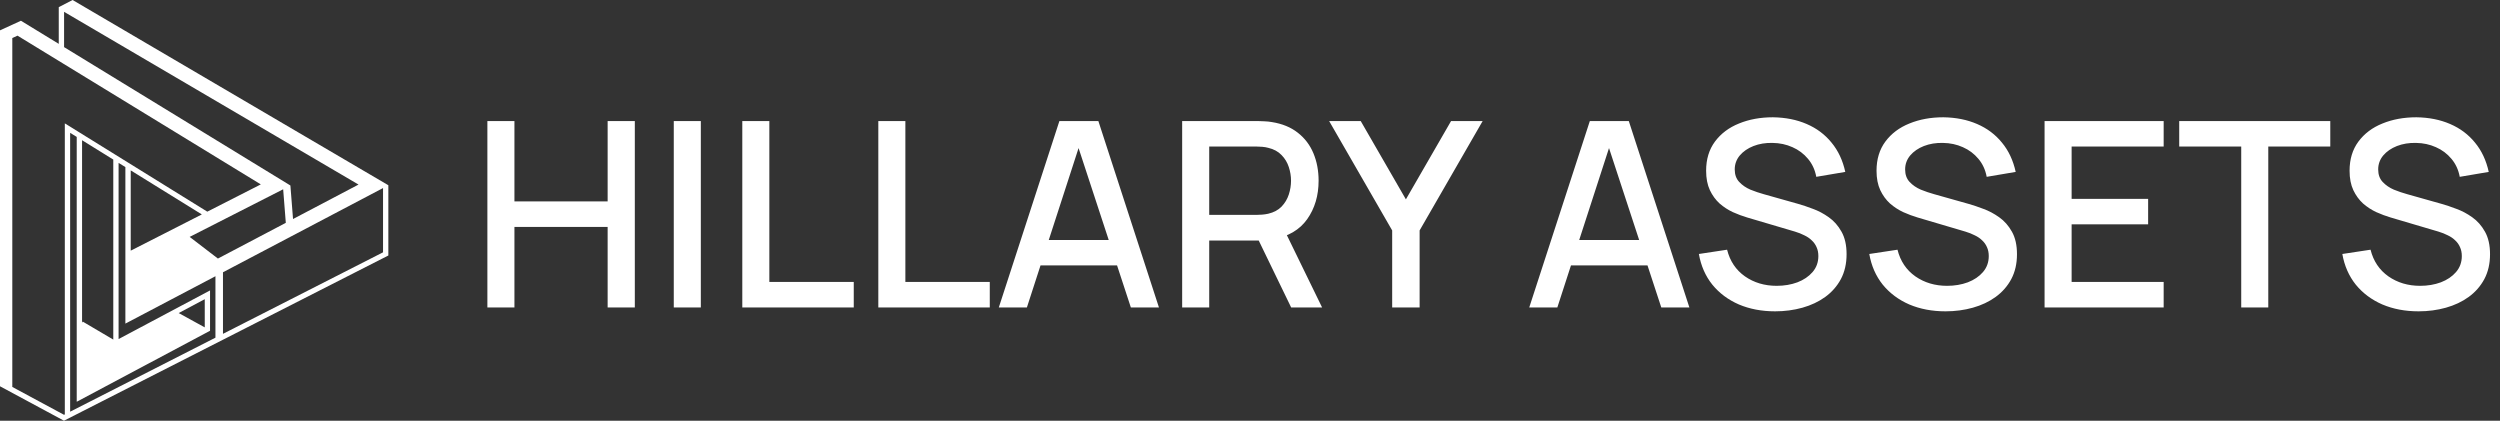
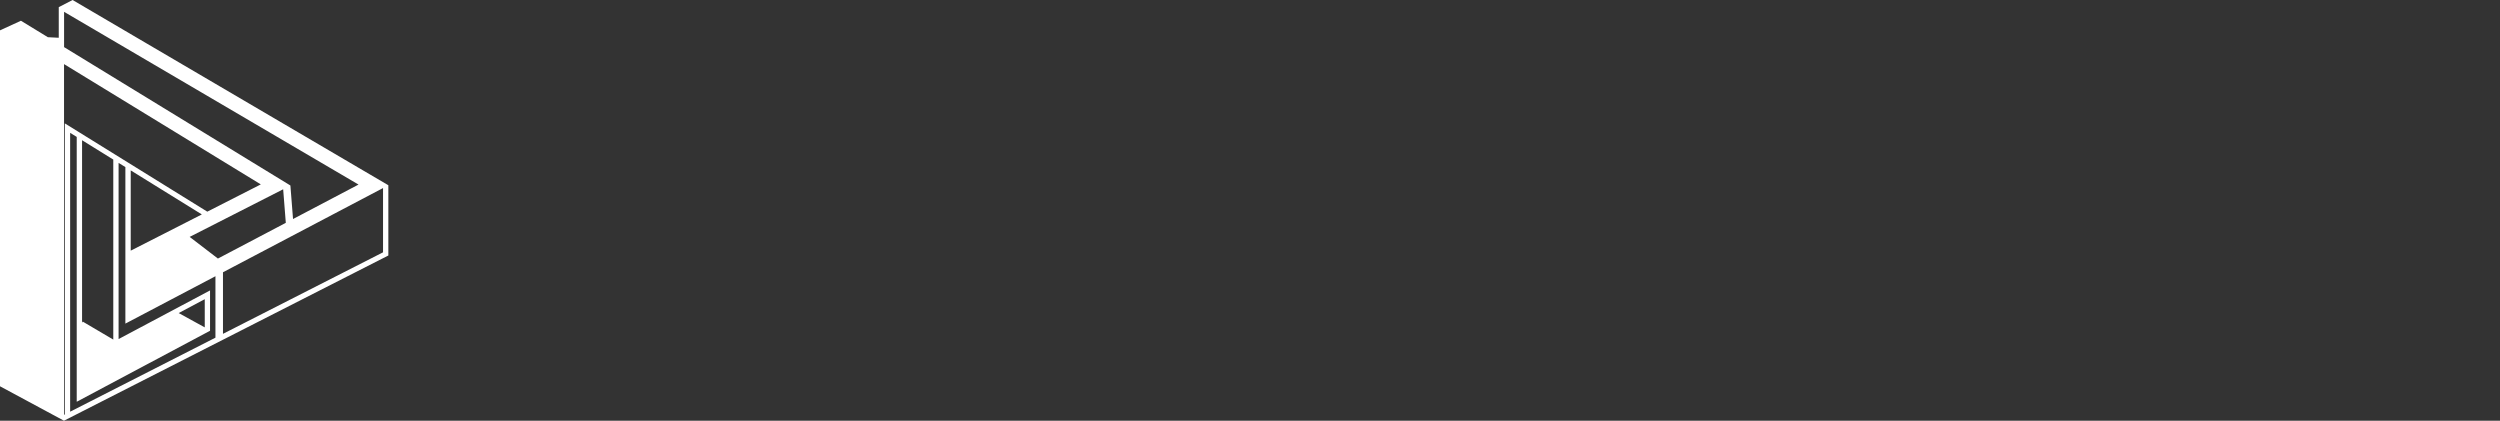
<svg xmlns="http://www.w3.org/2000/svg" width="309" height="52" viewBox="0 0 309 52" fill="none">
  <rect x="0" y="0" width="309" height="52" fill="#333333" stroke="none" />
  <g clip-path="url(#clip0_301_6002)">
-     <path d="M48 22.896L8.972 0L7.262 0.884V5.421L2.587 2.564L0 3.752V47.744L7.906 52L48 31.58V22.896ZM7.92 1.461L44.313 22.812L36.219 27.071L35.893 22.927L7.92 5.824V1.461ZM8.012 51.22L7.914 51.269L1.521 47.827V4.701L2.163 4.407L32.235 22.792L25.622 26.161L8.012 15.249V51.22ZM24.946 26.504L16.157 30.982V21.06L24.946 26.504ZM14.002 19.724V41.974L10.226 39.749L10.143 39.884V17.332L14.002 19.724ZM26.632 41.735L8.67 50.885V16.419L9.483 16.923V49.657L25.961 40.882V35.896L14.657 41.907V20.132L15.497 20.652V31.517V39.998L26.629 34.141V41.735H26.632ZM22.086 38.693L25.307 36.98V40.464L22.086 38.693ZM23.441 29.281L34.999 23.395L35.325 27.542L26.934 31.957L23.441 29.281ZM47.343 31.187L27.56 41.262V33.652L47.343 23.244V31.187Z" fill="white" />
+     <path d="M48 22.896L8.972 0L7.262 0.884V5.421L2.587 2.564L0 3.752V47.744L7.906 52L48 31.58V22.896ZM7.92 1.461L44.313 22.812L36.219 27.071L35.893 22.927L7.92 5.824V1.461ZM8.012 51.22L7.914 51.269V4.701L2.163 4.407L32.235 22.792L25.622 26.161L8.012 15.249V51.22ZM24.946 26.504L16.157 30.982V21.06L24.946 26.504ZM14.002 19.724V41.974L10.226 39.749L10.143 39.884V17.332L14.002 19.724ZM26.632 41.735L8.67 50.885V16.419L9.483 16.923V49.657L25.961 40.882V35.896L14.657 41.907V20.132L15.497 20.652V31.517V39.998L26.629 34.141V41.735H26.632ZM22.086 38.693L25.307 36.98V40.464L22.086 38.693ZM23.441 29.281L34.999 23.395L35.325 27.542L26.934 31.957L23.441 29.281ZM47.343 31.187L27.56 41.262V33.652L47.343 23.244V31.187Z" fill="white" />
  </g>
-   <path d="M60.24 38V14.96H63.584V24.896H75.104V14.96H78.464V38H75.104V28.048H63.584V38H60.24ZM83.279 38V14.96H86.623V38H83.279ZM91.748 38V14.96H95.091V34.848H105.524V38H91.748ZM108.56 38V14.96H111.904V34.848H122.336V38H108.56ZM123.453 38L130.941 14.96H135.757L143.245 38H139.773L132.877 16.976H133.741L126.924 38H123.453ZM127.341 32.8V29.664H139.373V32.8H127.341ZM146.115 38V14.96H155.427C155.651 14.96 155.928 14.971 156.259 14.992C156.59 15.003 156.904 15.035 157.203 15.088C158.483 15.291 159.55 15.728 160.403 16.4C161.267 17.072 161.912 17.92 162.339 18.944C162.766 19.968 162.979 21.099 162.979 22.336C162.979 24.171 162.51 25.755 161.571 27.088C160.632 28.411 159.224 29.237 157.347 29.568L155.987 29.728H149.459V38H146.115ZM159.587 38L155.043 28.624L158.419 27.76L163.411 38H159.587ZM149.459 26.56H155.299C155.512 26.56 155.747 26.549 156.003 26.528C156.27 26.507 156.52 26.469 156.755 26.416C157.438 26.256 157.987 25.963 158.403 25.536C158.819 25.099 159.118 24.597 159.299 24.032C159.48 23.467 159.571 22.901 159.571 22.336C159.571 21.771 159.48 21.211 159.299 20.656C159.118 20.091 158.819 19.595 158.403 19.168C157.987 18.731 157.438 18.432 156.755 18.272C156.52 18.208 156.27 18.165 156.003 18.144C155.747 18.123 155.512 18.112 155.299 18.112H149.459V26.56ZM172.073 38V28.48L164.281 14.96H168.185L173.769 24.64L179.353 14.96H183.257L175.465 28.48V38H172.073ZM189.015 38L196.503 14.96H201.319L208.807 38H205.335L198.439 16.976H199.303L192.487 38H189.015ZM192.903 32.8V29.664H204.935V32.8H192.903ZM219.405 38.48C217.751 38.48 216.258 38.197 214.925 37.632C213.602 37.056 212.509 36.24 211.645 35.184C210.791 34.117 210.237 32.853 209.981 31.392L213.469 30.864C213.821 32.272 214.557 33.371 215.677 34.16C216.797 34.939 218.103 35.328 219.597 35.328C220.525 35.328 221.378 35.184 222.157 34.896C222.935 34.597 223.559 34.176 224.029 33.632C224.509 33.077 224.749 32.416 224.749 31.648C224.749 31.232 224.674 30.864 224.525 30.544C224.386 30.224 224.189 29.947 223.933 29.712C223.687 29.467 223.383 29.259 223.021 29.088C222.669 28.907 222.279 28.752 221.853 28.624L215.949 26.88C215.373 26.709 214.786 26.491 214.189 26.224C213.591 25.947 213.042 25.589 212.541 25.152C212.05 24.704 211.65 24.155 211.341 23.504C211.031 22.843 210.877 22.043 210.877 21.104C210.877 19.685 211.239 18.485 211.965 17.504C212.701 16.512 213.693 15.765 214.941 15.264C216.189 14.752 217.586 14.496 219.133 14.496C220.69 14.517 222.082 14.795 223.309 15.328C224.546 15.861 225.57 16.629 226.381 17.632C227.202 18.624 227.767 19.829 228.077 21.248L224.493 21.856C224.333 20.992 223.991 20.251 223.469 19.632C222.946 19.003 222.306 18.523 221.549 18.192C220.791 17.851 219.97 17.675 219.085 17.664C218.231 17.643 217.447 17.771 216.733 18.048C216.029 18.325 215.463 18.715 215.037 19.216C214.621 19.717 214.413 20.293 214.413 20.944C214.413 21.584 214.599 22.101 214.973 22.496C215.346 22.891 215.805 23.205 216.349 23.44C216.903 23.664 217.453 23.851 217.997 24L222.253 25.2C222.786 25.349 223.389 25.552 224.061 25.808C224.743 26.053 225.399 26.4 226.029 26.848C226.669 27.296 227.197 27.893 227.613 28.64C228.029 29.376 228.237 30.304 228.237 31.424C228.237 32.587 228.002 33.611 227.533 34.496C227.063 35.371 226.418 36.107 225.597 36.704C224.786 37.291 223.847 37.733 222.781 38.032C221.714 38.331 220.589 38.48 219.405 38.48ZM240.467 38.48C238.814 38.48 237.32 38.197 235.987 37.632C234.664 37.056 233.571 36.24 232.707 35.184C231.854 34.117 231.299 32.853 231.043 31.392L234.531 30.864C234.883 32.272 235.619 33.371 236.739 34.16C237.859 34.939 239.166 35.328 240.659 35.328C241.587 35.328 242.44 35.184 243.219 34.896C243.998 34.597 244.622 34.176 245.091 33.632C245.571 33.077 245.811 32.416 245.811 31.648C245.811 31.232 245.736 30.864 245.587 30.544C245.448 30.224 245.251 29.947 244.995 29.712C244.75 29.467 244.446 29.259 244.083 29.088C243.731 28.907 243.342 28.752 242.915 28.624L237.011 26.88C236.435 26.709 235.848 26.491 235.251 26.224C234.654 25.947 234.104 25.589 233.603 25.152C233.112 24.704 232.712 24.155 232.403 23.504C232.094 22.843 231.939 22.043 231.939 21.104C231.939 19.685 232.302 18.485 233.027 17.504C233.763 16.512 234.755 15.765 236.003 15.264C237.251 14.752 238.648 14.496 240.195 14.496C241.752 14.517 243.144 14.795 244.371 15.328C245.608 15.861 246.632 16.629 247.443 17.632C248.264 18.624 248.83 19.829 249.139 21.248L245.555 21.856C245.395 20.992 245.054 20.251 244.531 19.632C244.008 19.003 243.368 18.523 242.611 18.192C241.854 17.851 241.032 17.675 240.147 17.664C239.294 17.643 238.51 17.771 237.795 18.048C237.091 18.325 236.526 18.715 236.099 19.216C235.683 19.717 235.475 20.293 235.475 20.944C235.475 21.584 235.662 22.101 236.035 22.496C236.408 22.891 236.867 23.205 237.411 23.44C237.966 23.664 238.515 23.851 239.059 24L243.315 25.2C243.848 25.349 244.451 25.552 245.123 25.808C245.806 26.053 246.462 26.4 247.091 26.848C247.731 27.296 248.259 27.893 248.675 28.64C249.091 29.376 249.299 30.304 249.299 31.424C249.299 32.587 249.064 33.611 248.595 34.496C248.126 35.371 247.48 36.107 246.659 36.704C245.848 37.291 244.91 37.733 243.843 38.032C242.776 38.331 241.651 38.48 240.467 38.48ZM252.709 38V14.96H267.429V18.112H256.053V24.576H265.509V27.728H256.053V34.848H267.429V38H252.709ZM277.015 38V18.112H269.351V14.96H288.023V18.112H280.359V38H277.015ZM298.936 38.48C297.282 38.48 295.789 38.197 294.456 37.632C293.133 37.056 292.04 36.24 291.176 35.184C290.322 34.117 289.768 32.853 289.512 31.392L293 30.864C293.352 32.272 294.088 33.371 295.208 34.16C296.328 34.939 297.634 35.328 299.128 35.328C300.056 35.328 300.909 35.184 301.688 34.896C302.466 34.597 303.09 34.176 303.56 33.632C304.04 33.077 304.28 32.416 304.28 31.648C304.28 31.232 304.205 30.864 304.056 30.544C303.917 30.224 303.72 29.947 303.464 29.712C303.218 29.467 302.914 29.259 302.552 29.088C302.2 28.907 301.81 28.752 301.384 28.624L295.48 26.88C294.904 26.709 294.317 26.491 293.72 26.224C293.122 25.947 292.573 25.589 292.072 25.152C291.581 24.704 291.181 24.155 290.872 23.504C290.562 22.843 290.408 22.043 290.408 21.104C290.408 19.685 290.77 18.485 291.496 17.504C292.232 16.512 293.224 15.765 294.472 15.264C295.72 14.752 297.117 14.496 298.664 14.496C300.221 14.517 301.613 14.795 302.84 15.328C304.077 15.861 305.101 16.629 305.912 17.632C306.733 18.624 307.298 19.829 307.608 21.248L304.024 21.856C303.864 20.992 303.522 20.251 303 19.632C302.477 19.003 301.837 18.523 301.08 18.192C300.322 17.851 299.501 17.675 298.616 17.664C297.762 17.643 296.978 17.771 296.264 18.048C295.56 18.325 294.994 18.715 294.568 19.216C294.152 19.717 293.944 20.293 293.944 20.944C293.944 21.584 294.13 22.101 294.504 22.496C294.877 22.891 295.336 23.205 295.88 23.44C296.434 23.664 296.984 23.851 297.528 24L301.784 25.2C302.317 25.349 302.92 25.552 303.592 25.808C304.274 26.053 304.93 26.4 305.56 26.848C306.2 27.296 306.728 27.893 307.144 28.64C307.56 29.376 307.768 30.304 307.768 31.424C307.768 32.587 307.533 33.611 307.064 34.496C306.594 35.371 305.949 36.107 305.128 36.704C304.317 37.291 303.378 37.733 302.312 38.032C301.245 38.331 300.12 38.48 298.936 38.48Z" fill="white" />
  <defs>
    <clipPath id="clip0_301_6002">
      <rect width="48" height="52" fill="white" />
    </clipPath>
  </defs>
</svg>